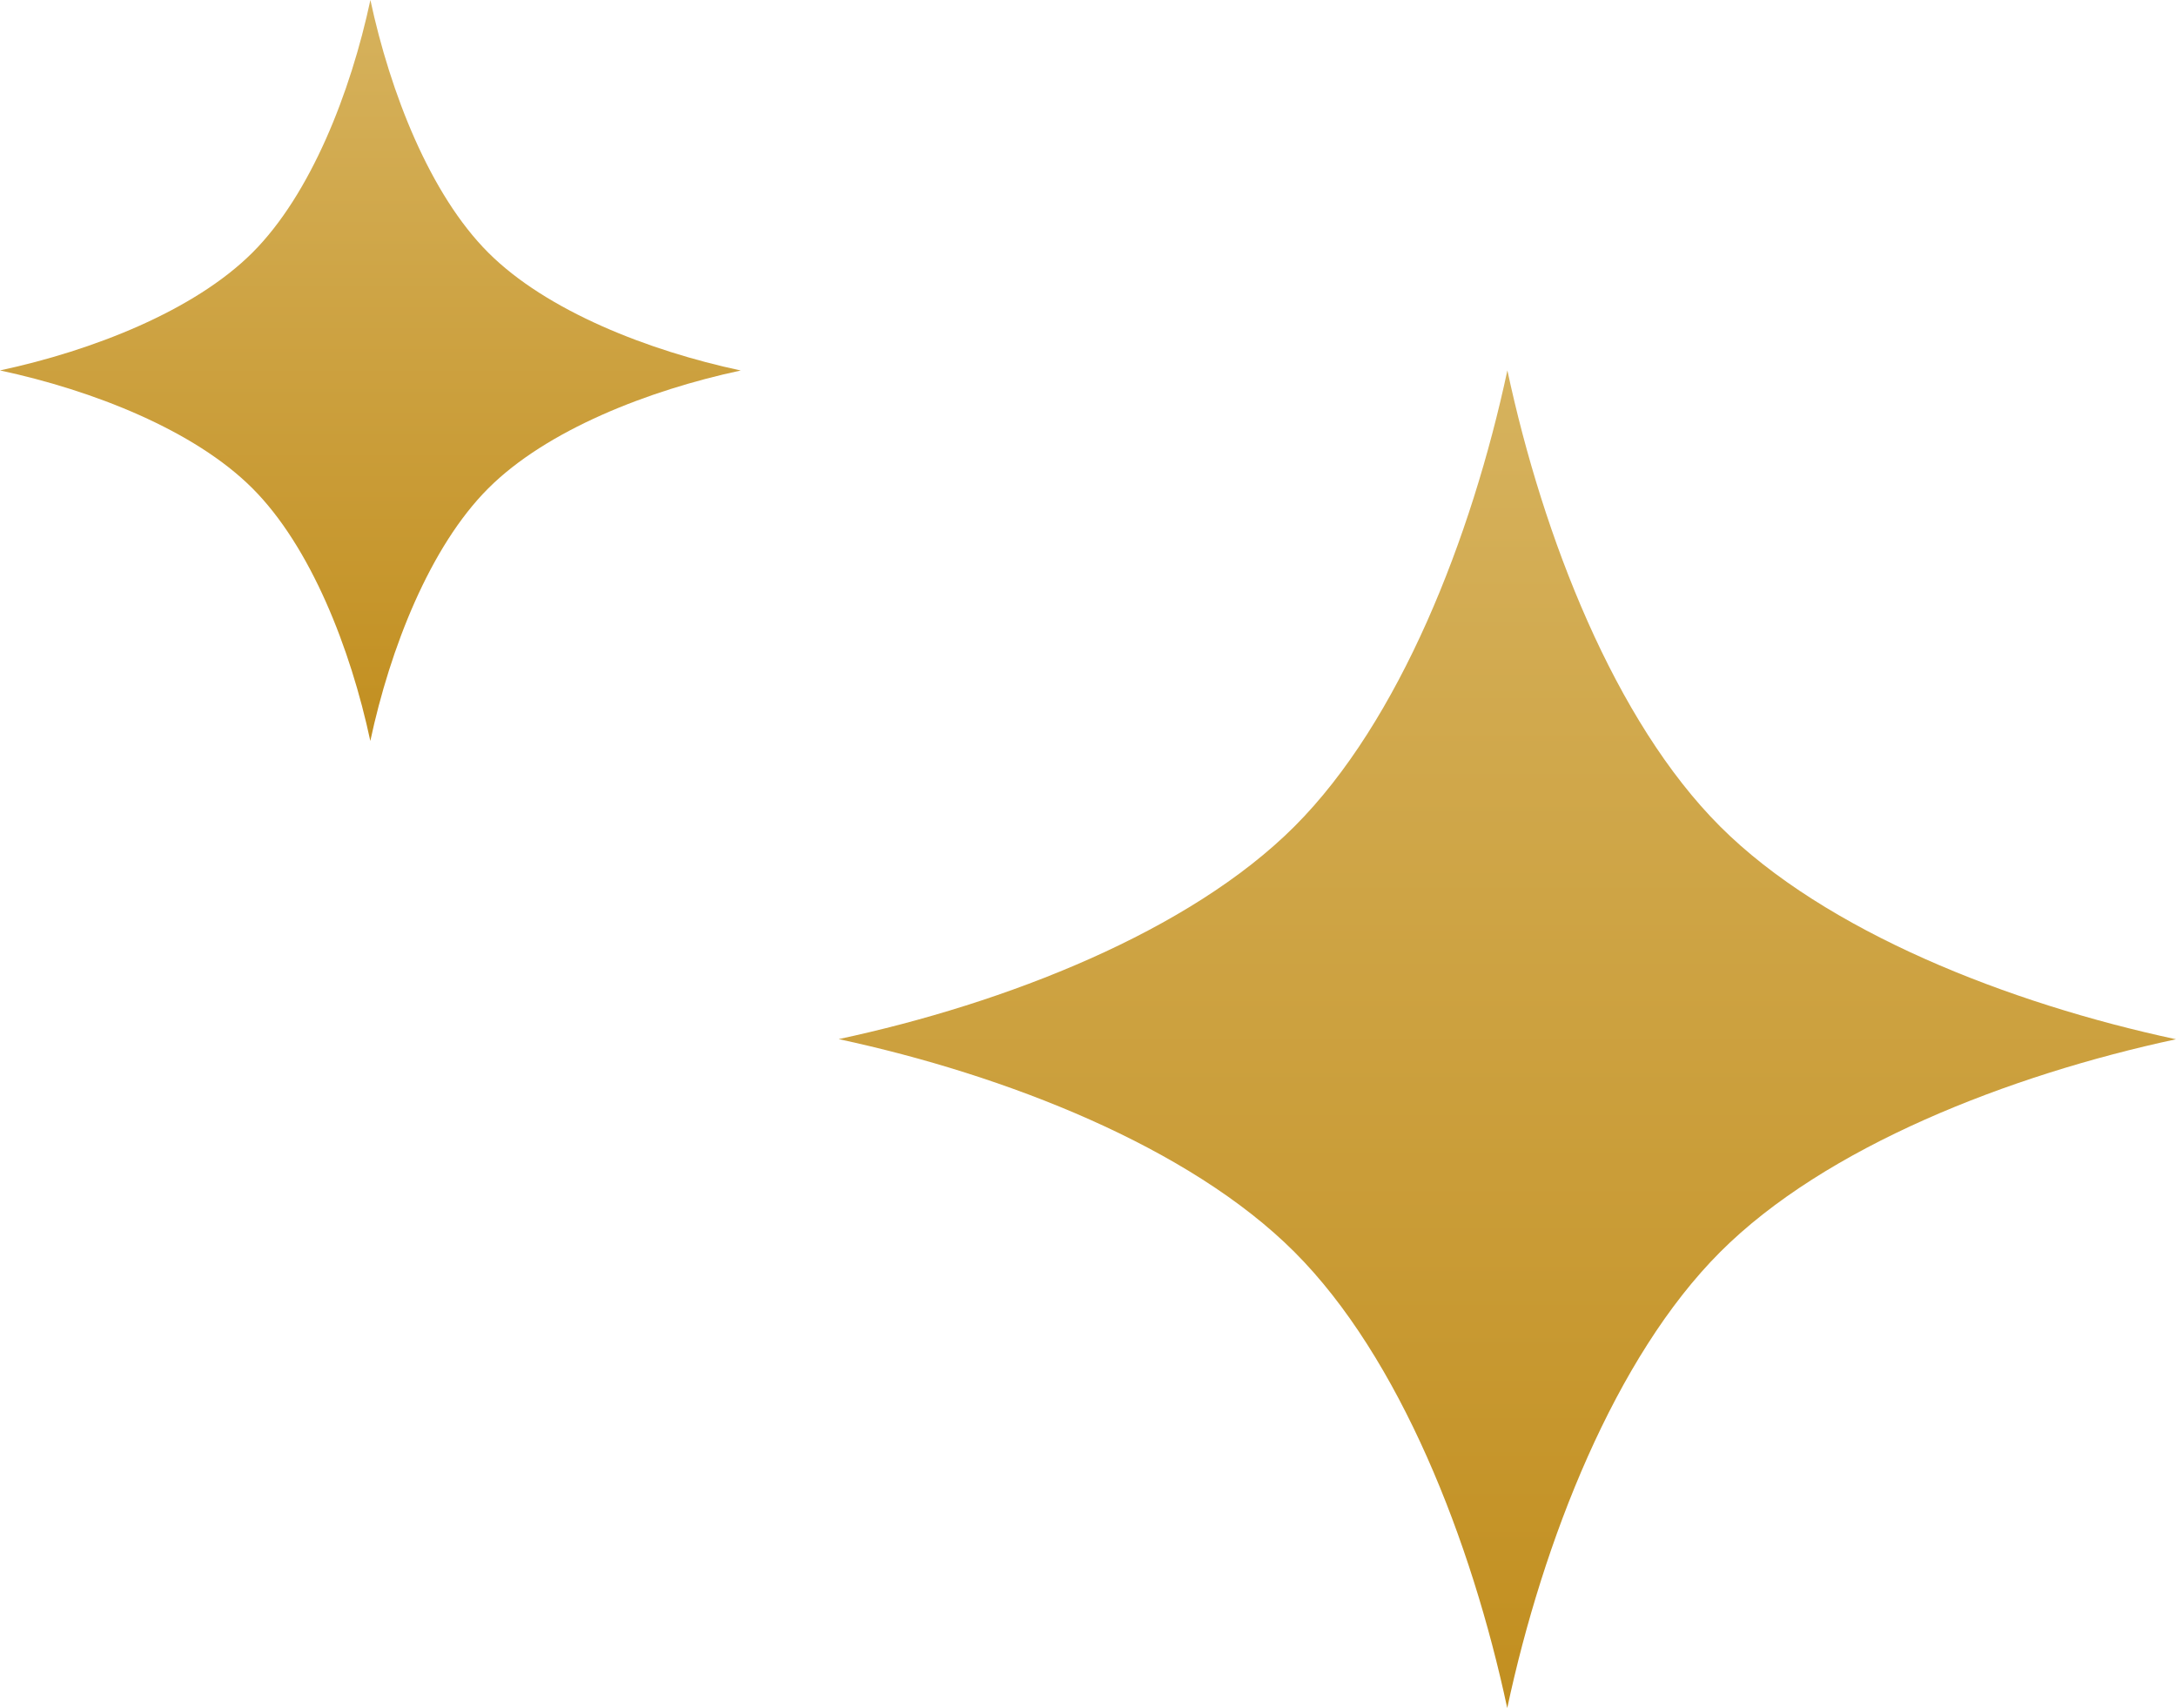
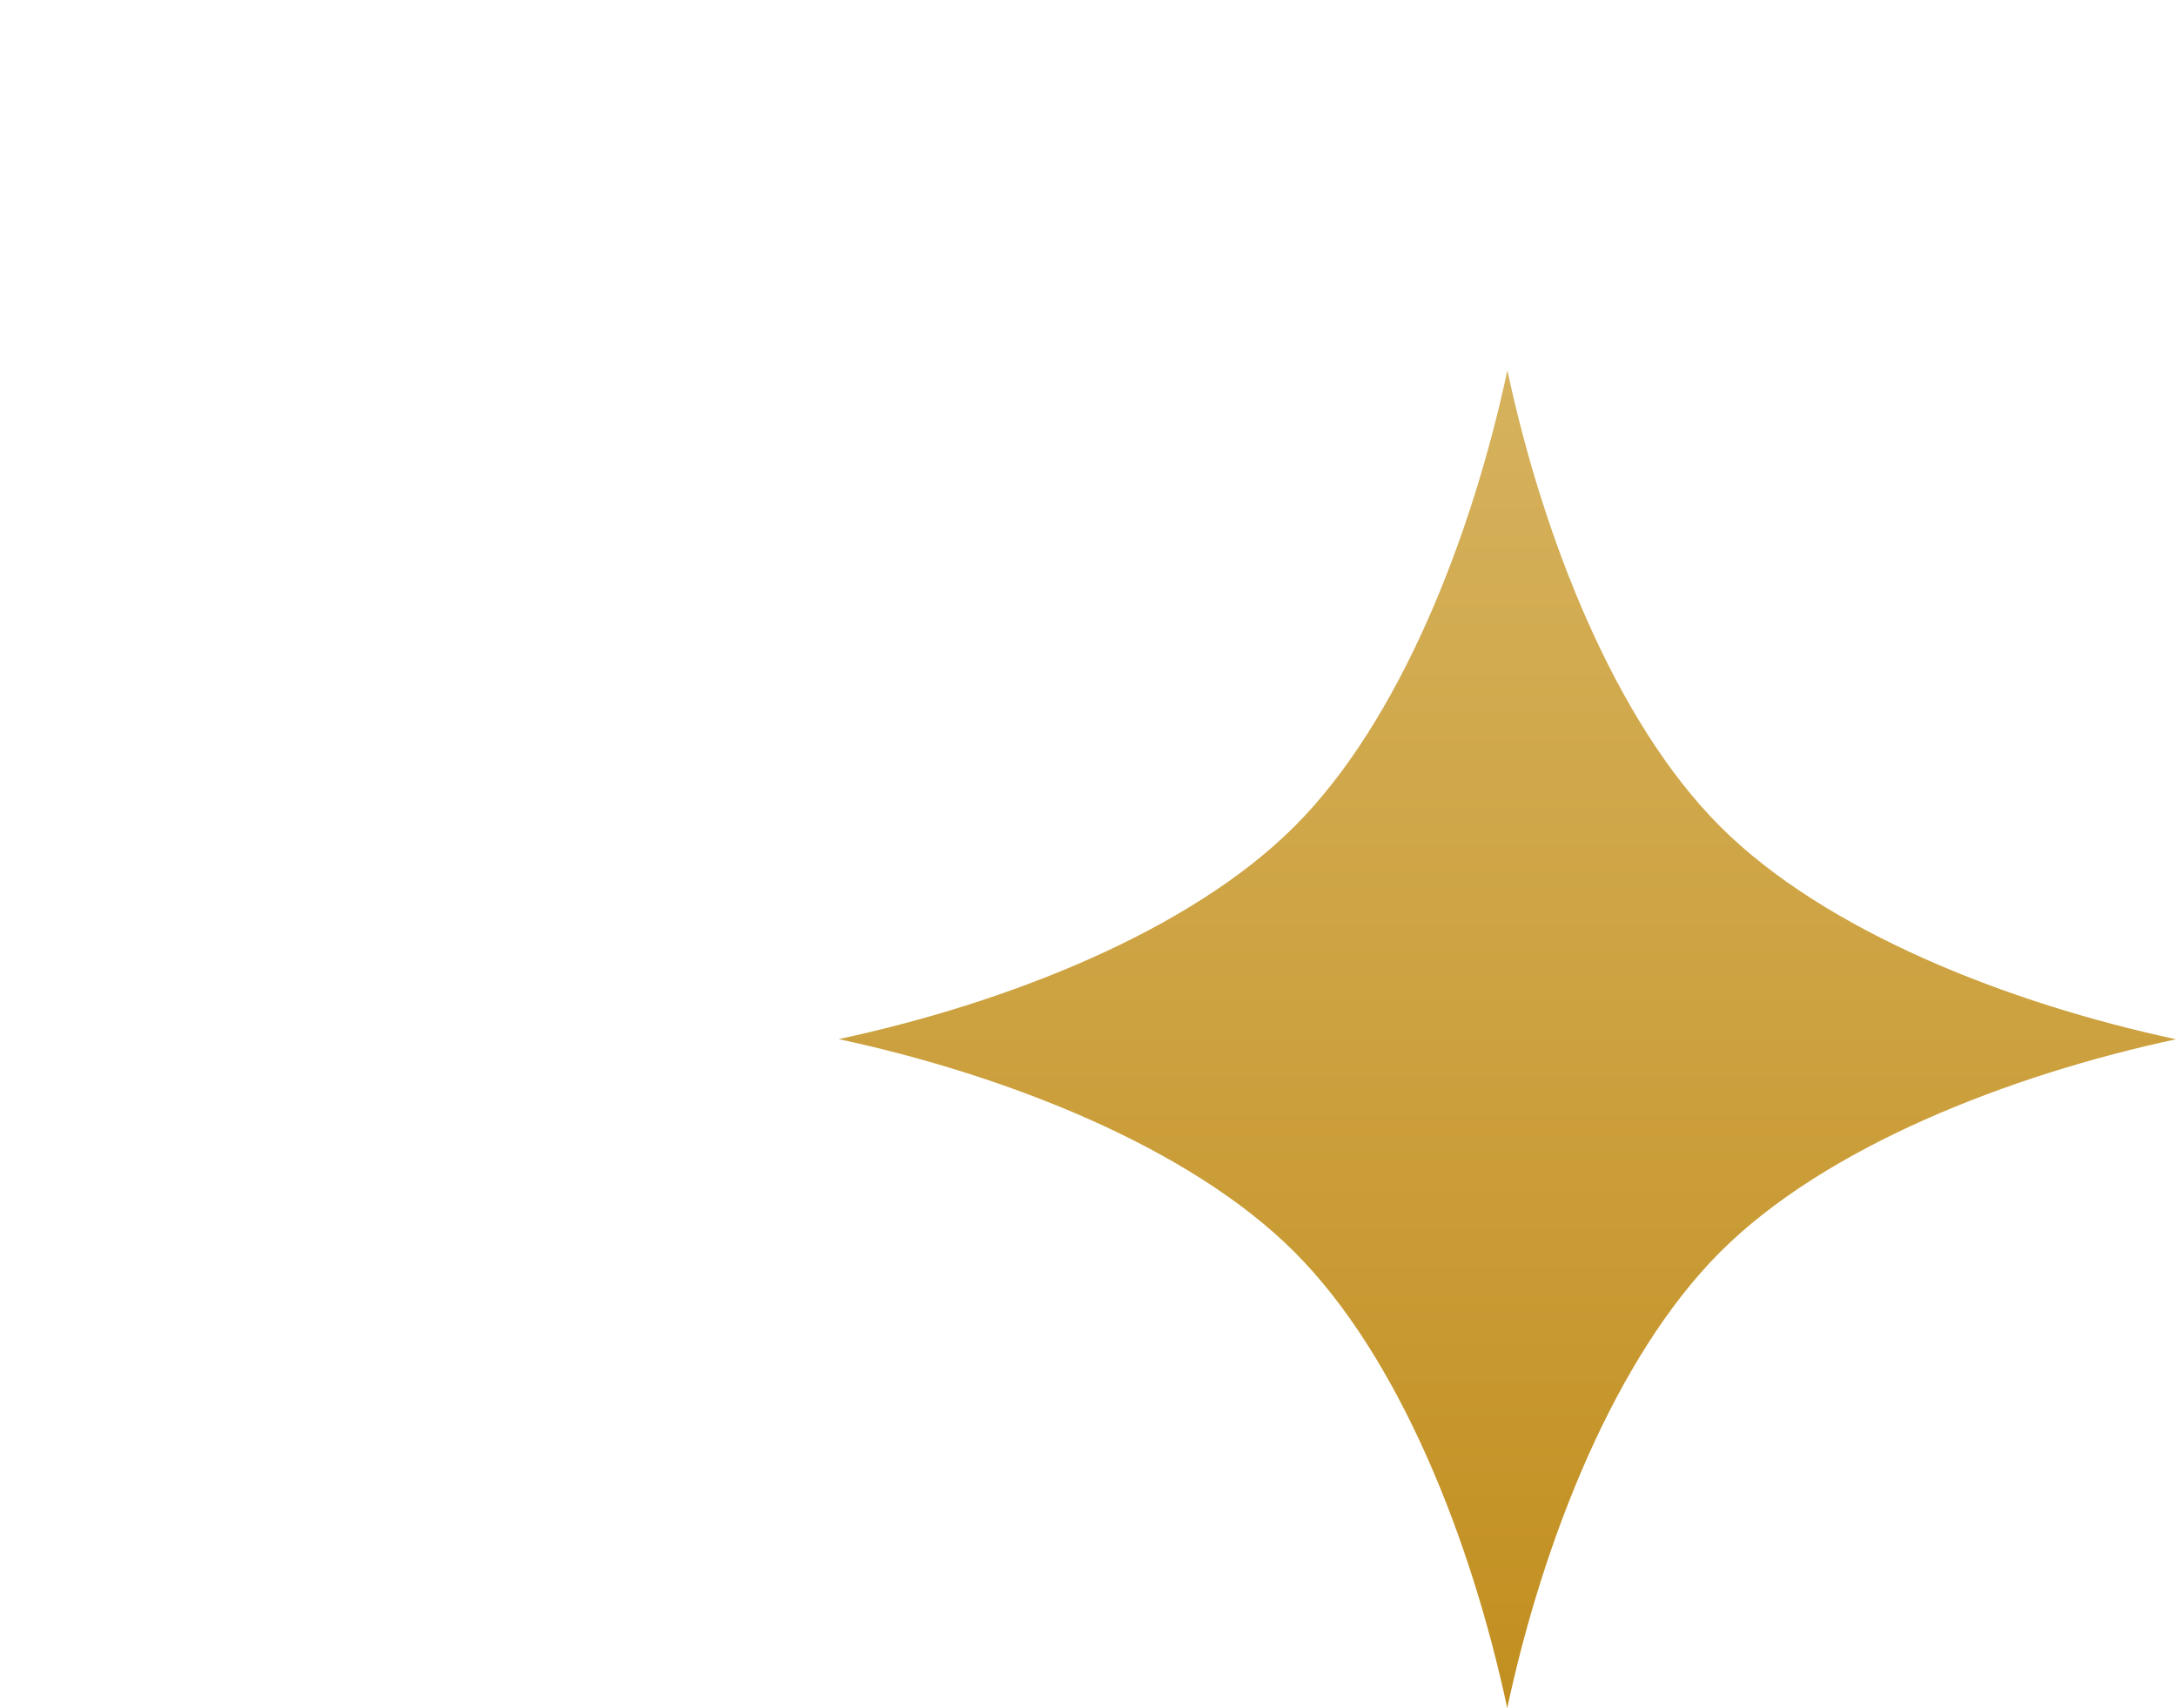
<svg xmlns="http://www.w3.org/2000/svg" id="グループ_52983" data-name="グループ 52983" width="59.882" height="47" viewBox="0 0 59.882 47">
  <defs>
    <linearGradient id="linear-gradient" x1="0.5" x2="0.5" y2="1" gradientUnits="objectBoundingBox">
      <stop offset="0" stop-color="#d6b25d" />
      <stop offset="1" stop-color="#c28f20" />
    </linearGradient>
  </defs>
-   <path id="パス_17576" data-name="パス 17576" d="M290.941,247.424c1.6-1.6,2.7-4.4,3.244-6.949.545,2.546,1.64,5.347,3.243,6.95s4.4,2.7,6.949,3.244c-2.547.545-5.346,1.641-6.949,3.244s-2.7,4.4-3.245,6.949c-.544-2.547-1.641-5.347-3.243-6.95s-4.4-2.7-6.948-3.245C286.538,250.122,289.338,249.026,290.941,247.424Z" transform="translate(-283.992 -240.475)" fill="url(#linear-gradient)" />
  <path id="パス_17577" data-name="パス 17577" d="M86.123,354.7c.984,4.6,2.961,9.655,5.854,12.548s7.948,4.872,12.545,5.856c-4.6.987-9.653,2.961-12.545,5.856s-4.874,7.947-5.858,12.546c-.983-4.6-2.961-9.654-5.855-12.548s-7.947-4.872-12.543-5.858c4.6-.983,9.653-2.961,12.545-5.854S85.139,359.3,86.123,354.7Z" transform="translate(-44.641 -344.509)" fill="url(#linear-gradient)" />
</svg>